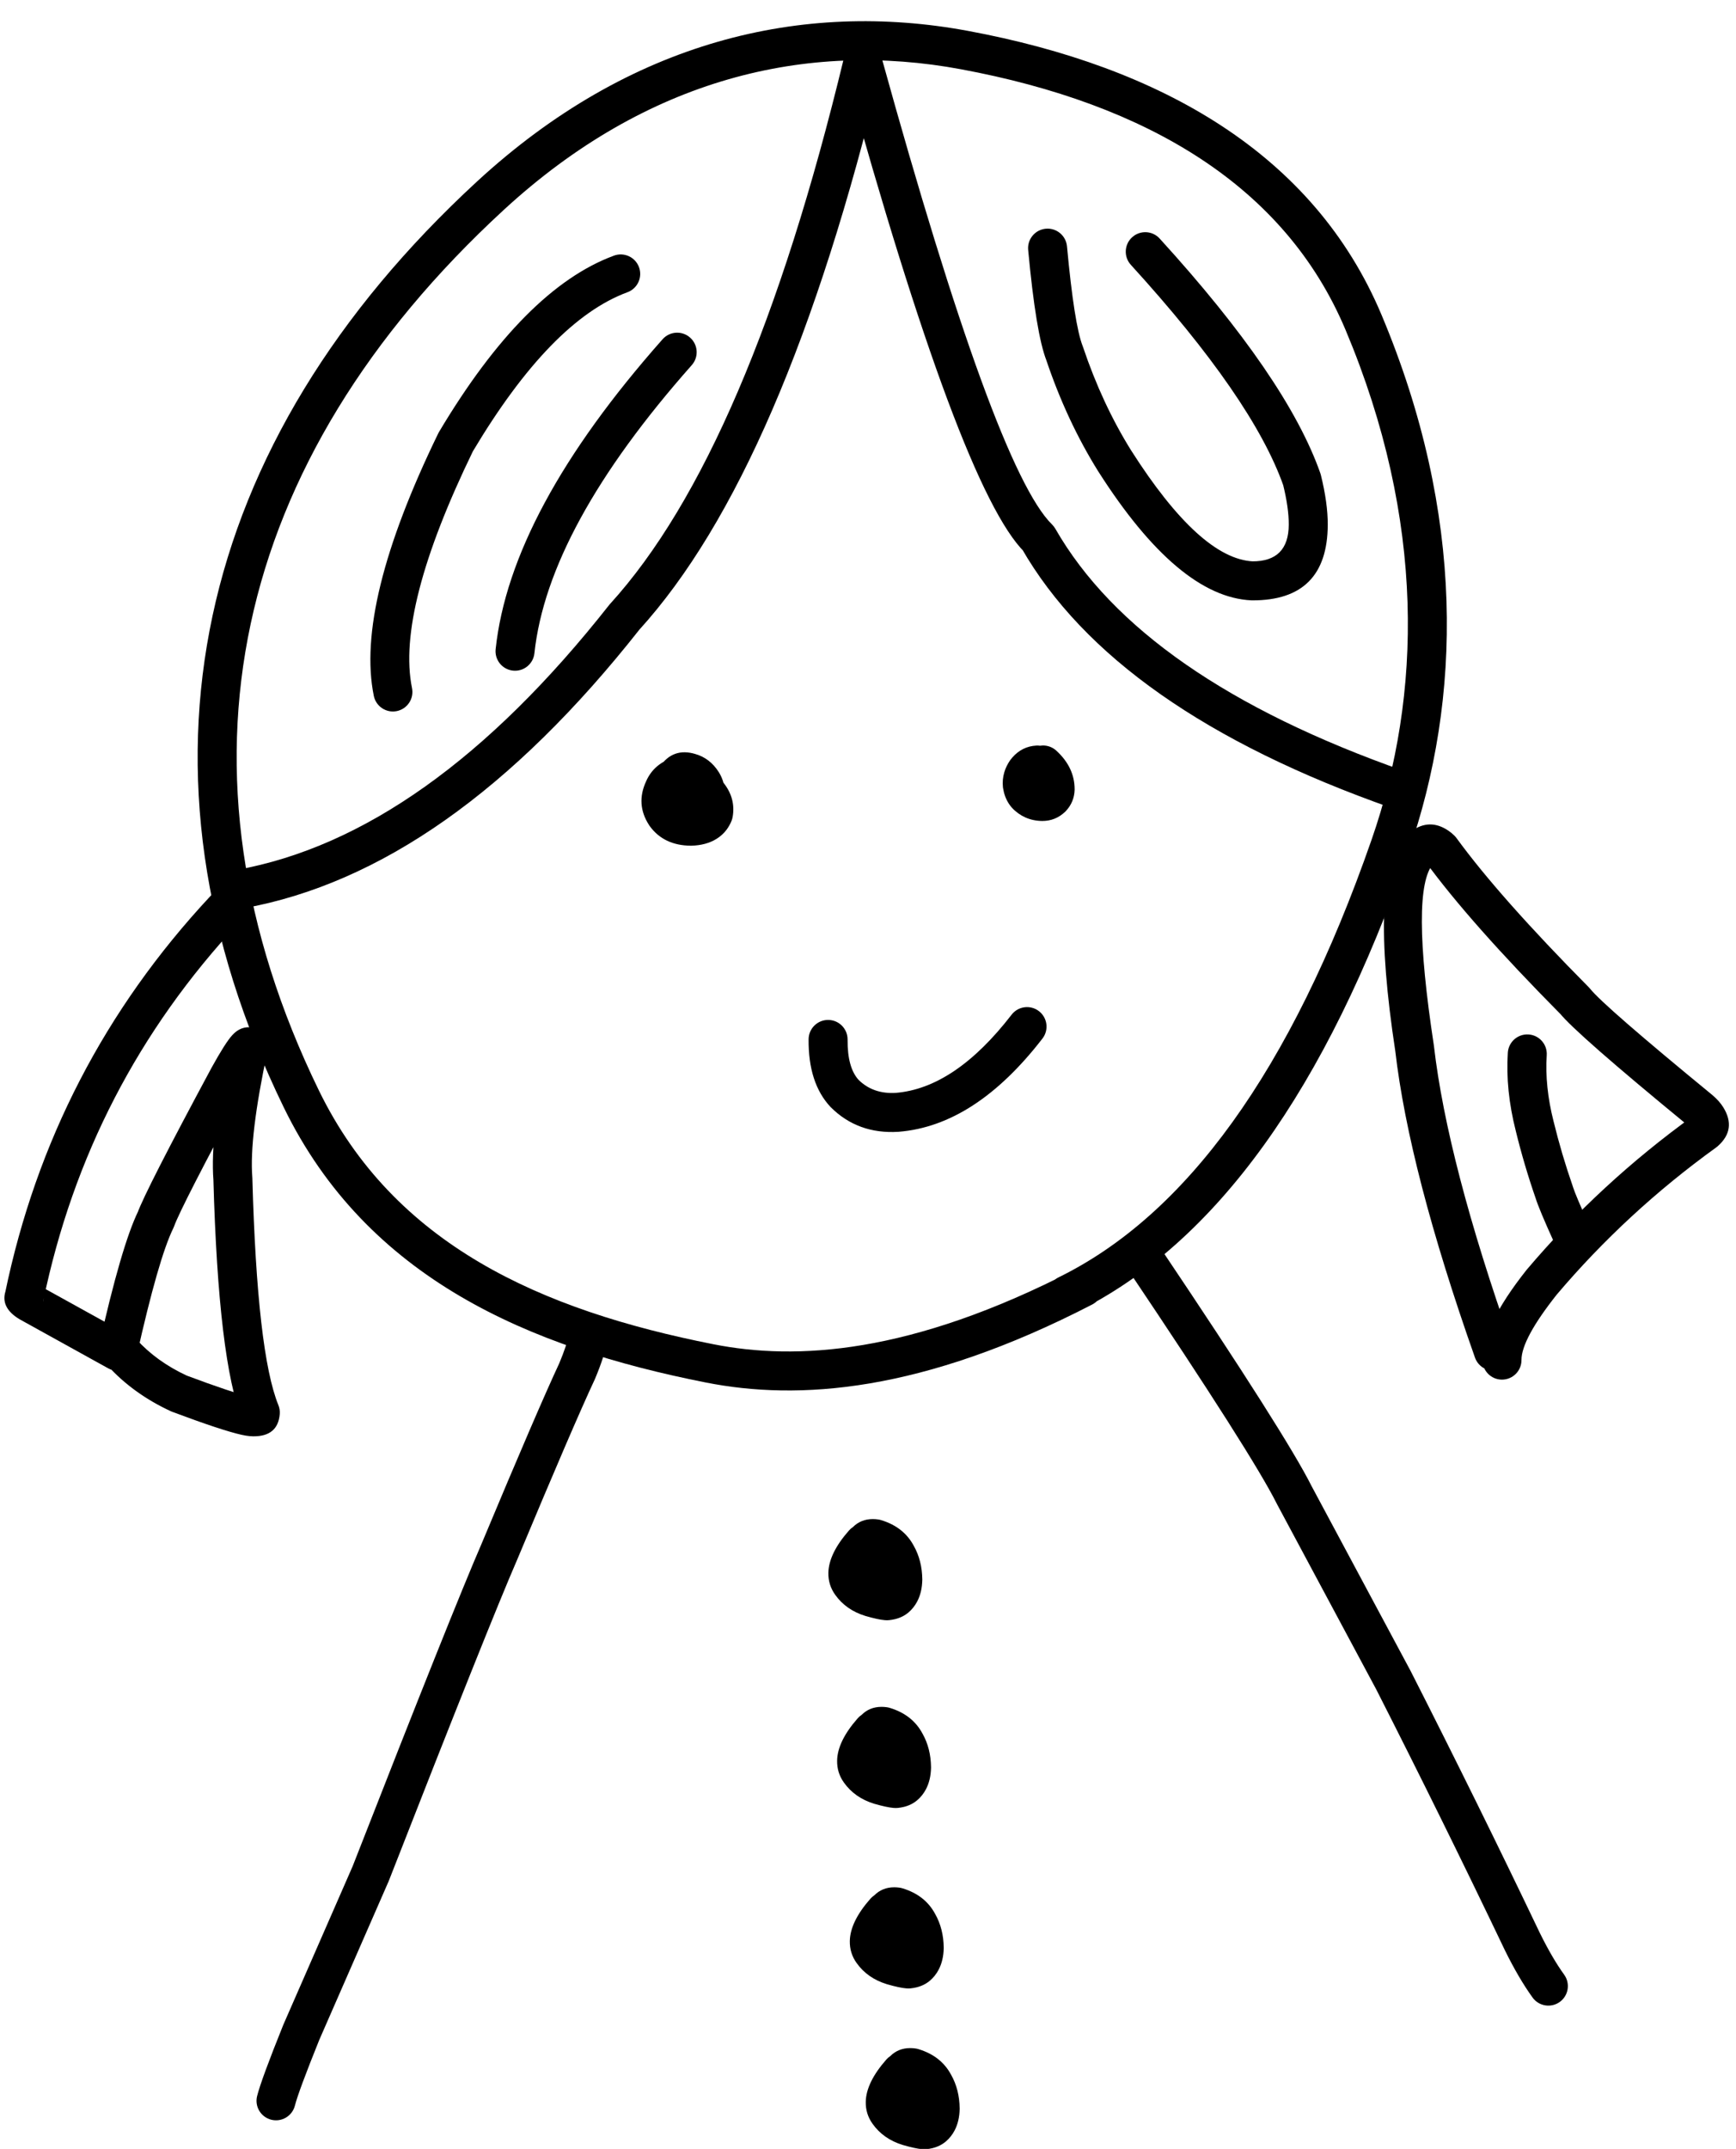
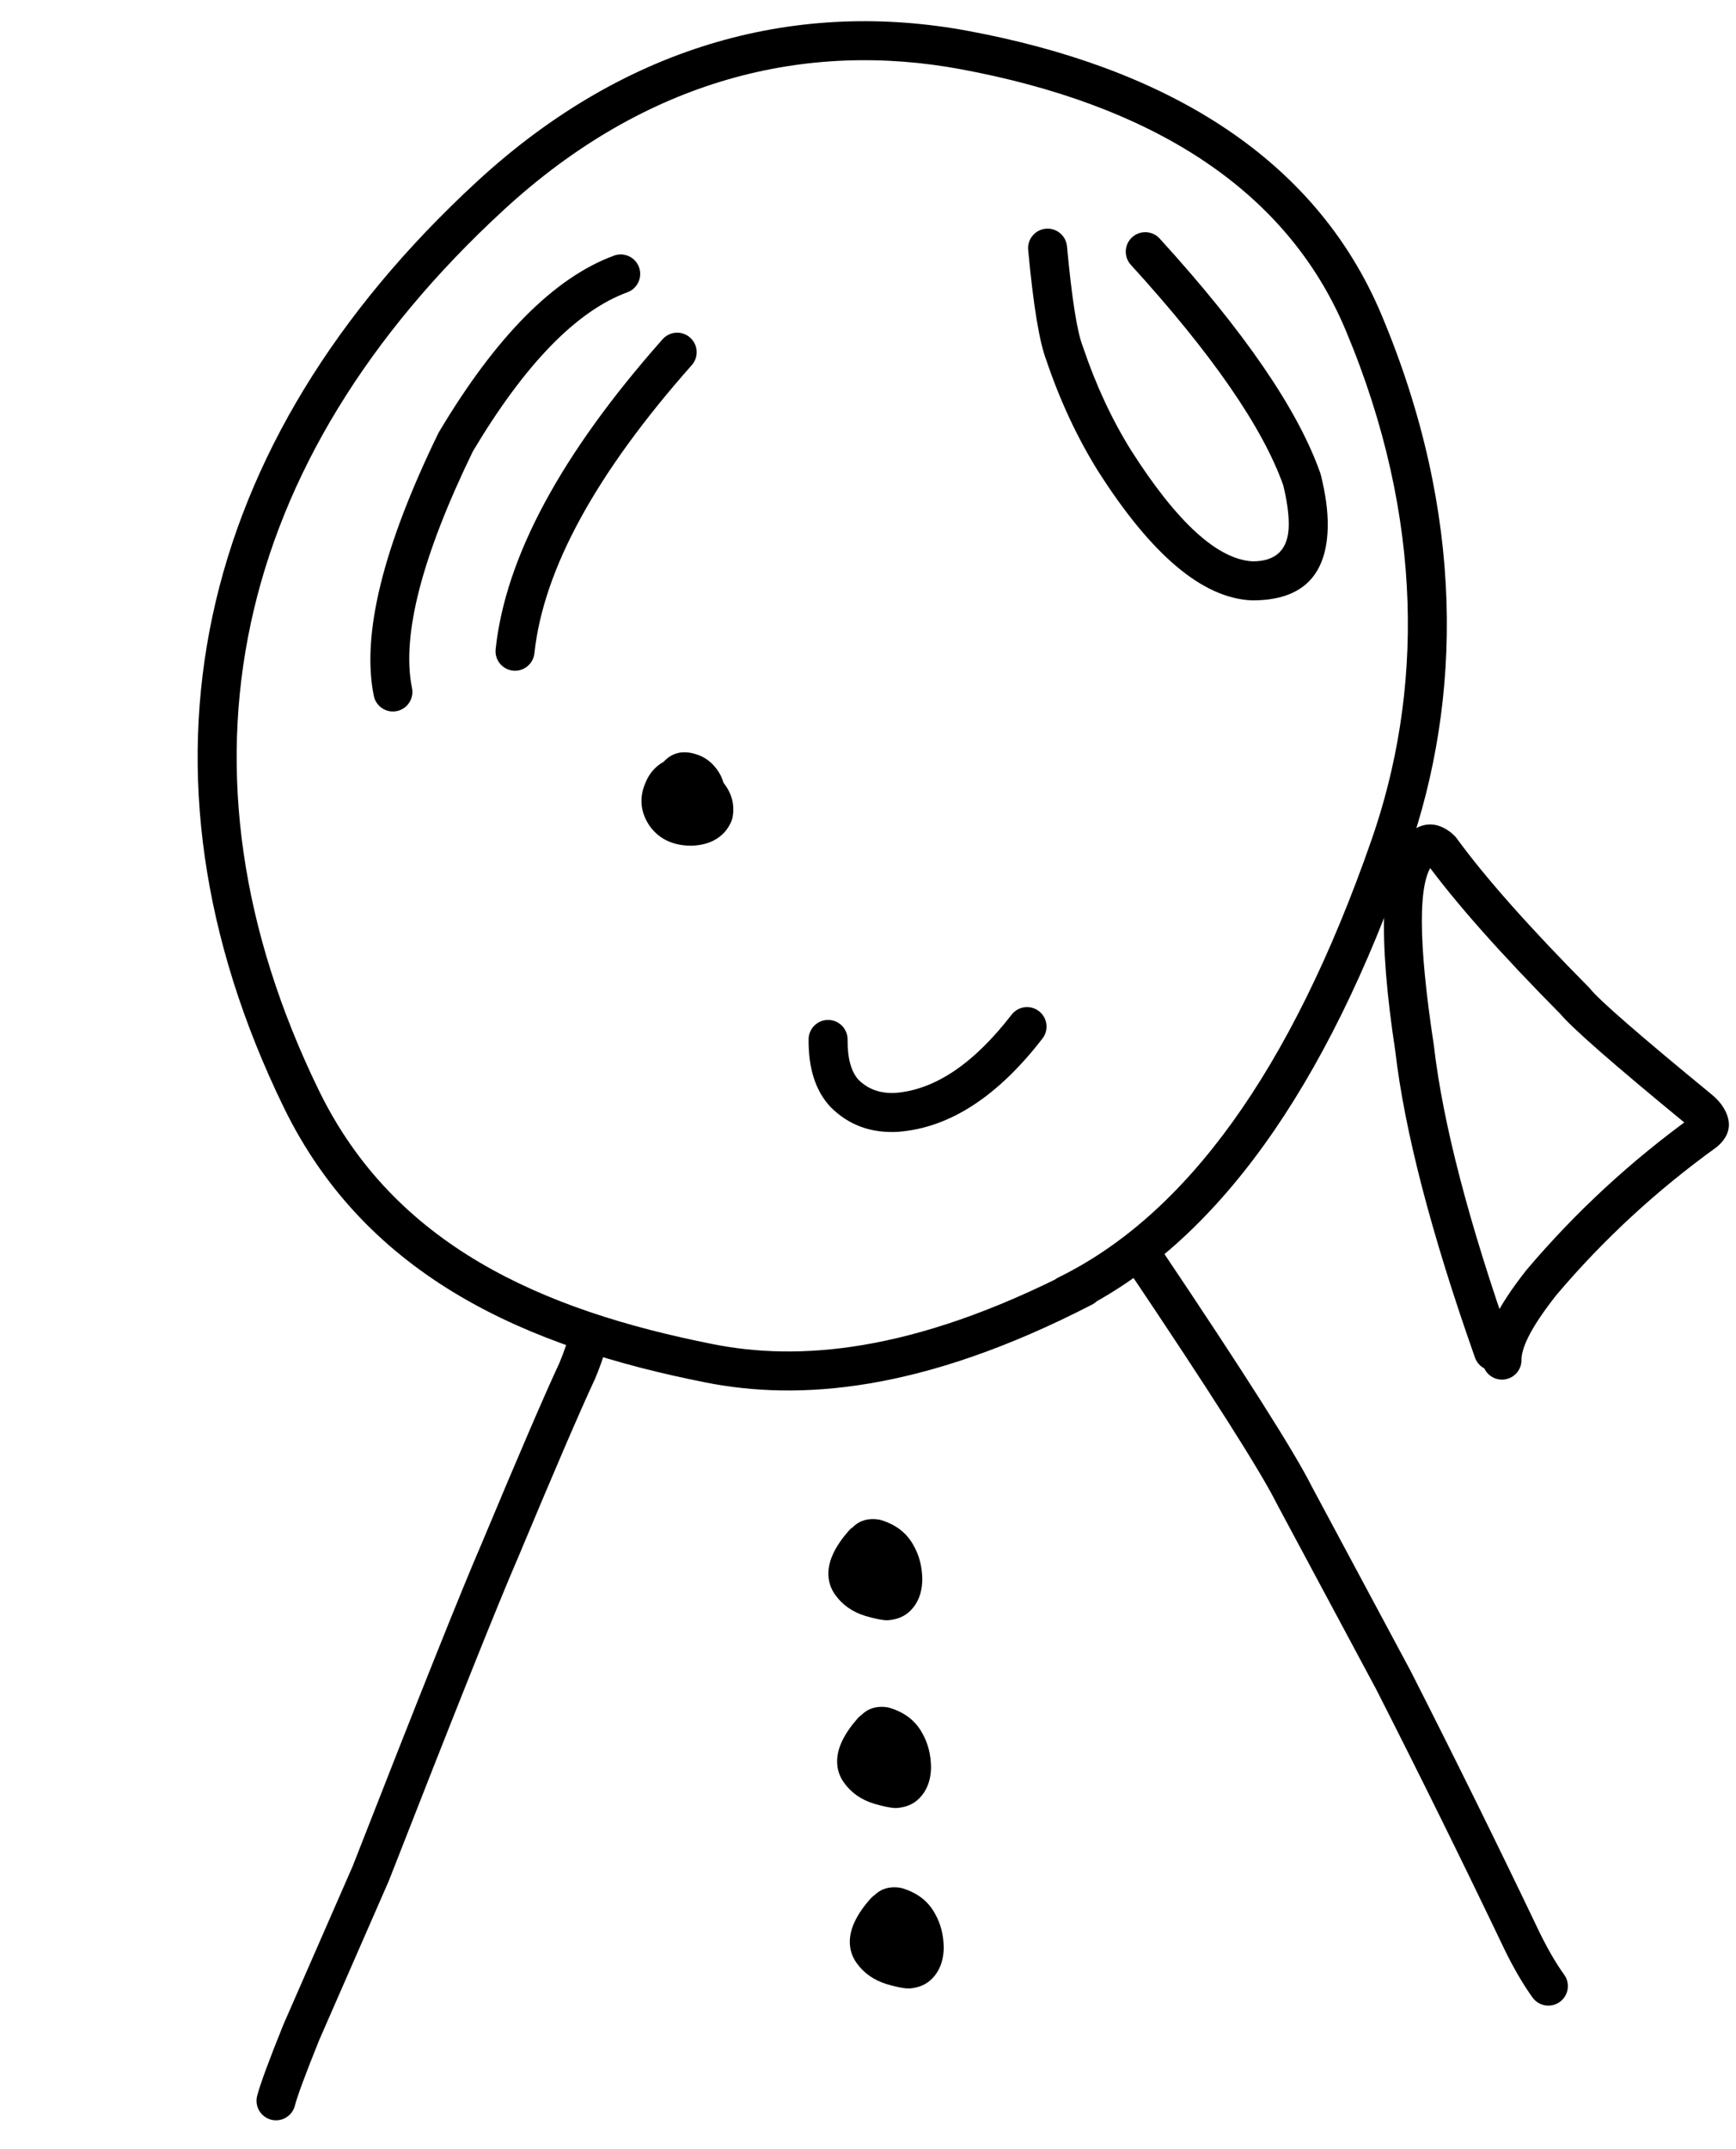
<svg xmlns="http://www.w3.org/2000/svg" height="216.5" preserveAspectRatio="xMidYMid meet" version="1.0" viewBox="322.5 519.7 175.0 216.5" width="175.0" zoomAndPan="magnify">
  <g>
    <g id="change1_5">
      <path d="M429.187,648.404L429.187,648.404C442.001,642.138,452.632,627.662,460.766,604.297L460.766,604.297C465.839,589.727,466.222,572.15,458.141,552.939L458.141,552.939C452.046,538.45,438.158,530.168,419.361,526.676L419.361,526.676C403.857,523.797,387.731,527.532,373.243,540.884L373.243,540.884C345.859,566.119,338.901,597.221,354.635,629.54L354.635,629.54C362.226,645.131,377.047,651.701,394.415,655.131L394.415,655.131C402.714,656.771,414.242,656.184,430.805,647.633C431.769,647.135,432.955,647.513,433.453,648.478C433.951,649.442,433.572,650.628,432.608,651.125L432.608,651.125C415.391,660.014,402.963,660.826,393.653,658.987L393.653,658.987C375.878,655.477,359.509,648.529,351.101,631.26L351.101,631.26C334.541,597.243,342.035,564.298,370.579,537.993L370.579,537.993C385.977,523.803,403.356,519.706,420.079,522.812L420.079,522.812C439.552,526.429,454.951,535.219,461.764,551.415L461.764,551.415C470.219,571.517,469.872,590.097,464.478,605.589L464.478,605.589C456.214,629.325,445.11,644.993,430.914,651.935C429.939,652.412,428.762,652.008,428.285,651.033C427.808,650.058,428.212,648.881,429.187,648.404 Z" />
    </g>
    <g id="change1_7">
      <path d="M391.925,599.696L391.925,599.696Q391.314,599.798,391.226,600.006L391.197,600.071Q391.041,600.405,391.236,600.701L391.178,600.617Q391.435,600.967,392.166,600.974L392.09,600.975Q392.516,600.962,392.65,600.88L392.65,600.88Q392.61,600.905,392.59,600.947L392.59,600.947Q392.59,600.947,392.592,600.943L392.484,601.328Q392.505,601.203,392.37,601.028L392.411,601.079Q392.006,600.589,391.487,600.442L391.486,600.441Q391.446,600.43,391.428,600.427L391.428,600.428Q391.969,600.505,392.332,599.926L392.376,599.854Q392.36,599.882,392.355,599.896L392.355,599.896Q392.375,599.837,392.356,599.779L392.356,599.779Q392.359,599.787,392.367,599.803L392.311,599.697Q391.979,599.105,391.415,599.195L391.416,599.195Q391.418,599.195,391.422,599.194L391.262,599.235Q391.671,599.112,391.814,598.886L391.665,599.17Q391.56,599.418,391.642,599.606L391.642,599.606Q391.637,599.595,391.623,599.572L391.636,599.592Q391.549,599.455,391.506,599.443L391.462,599.43Q391.969,599.585,392.261,599.154L392.261,599.154Q392.242,599.182,392.212,599.252L392.255,599.144Q392.24,599.187,392.237,599.207L392.237,599.207Q392.241,599.173,392.227,599.142L392.227,599.142Q392.245,599.183,392.318,599.262C393.054,600.059,393.004,601.303,392.206,602.039C391.408,602.774,390.165,602.724,389.429,601.927L389.429,601.927Q388.906,601.359,388.623,600.709L388.623,600.709Q388.222,599.788,388.329,598.788L388.329,598.789Q388.382,598.297,388.559,597.808L388.601,597.7Q388.779,597.285,389.009,596.947L389.009,596.947Q390.343,594.982,392.606,595.67L392.562,595.657Q394.062,596.075,394.958,597.491L394.971,597.512Q395.126,597.764,395.239,598.022L395.239,598.022Q395.842,599.391,395.282,600.708C395.24,600.807,395.19,600.902,395.132,600.993L395.132,600.993Q394.203,602.457,392.389,603C392.336,603.016,392.283,603.029,392.229,603.04L392.229,603.04Q392.131,603.061,392.034,603.077L392.035,603.077Q389.893,603.419,388.884,601.62L388.829,601.514Q388.694,601.237,388.605,600.952L388.605,600.952Q388.241,599.788,388.633,598.632L388.633,598.632Q388.759,598.262,388.961,597.907L389.005,597.835Q389.999,596.253,391.984,596.537L391.984,596.537Q392.265,596.577,392.559,596.66L392.559,596.66Q394.258,597.142,395.442,598.577L395.483,598.628Q396.674,600.174,396.356,602.002C396.333,602.134,396.296,602.263,396.248,602.387L396.248,602.387Q396.199,602.509,396.143,602.628L396.143,602.628Q395.664,603.64,394.711,604.227L394.711,604.227Q393.681,604.861,392.204,604.904L392.128,604.904Q389.432,604.879,388.011,602.946L387.953,602.862Q386.551,600.732,387.636,598.408L387.607,598.472Q388.538,596.275,391.28,595.819C392.35,595.641,393.363,596.365,393.541,597.435C393.719,598.506,392.995,599.518,391.925,599.696 Z" />
    </g>
    <g id="change1_16">
-       <path d="M427.189,598.741L427.189,598.741Q427.399,598.729,427.51,598.603L427.51,598.603Q427.508,598.605,427.504,598.611L427.555,598.539Q427.516,598.596,427.508,598.624L427.508,598.624Q427.512,598.609,427.511,598.593L427.498,598.493Q427.506,598.545,427.514,598.567L427.514,598.567Q427.479,598.472,427.359,598.383C427.394,598.409,427.429,598.436,427.462,598.465L427.463,598.465Q427.464,598.467,427.465,598.467L427.464,598.467Q427.463,598.466,427.461,598.465L427.461,598.465Q427.496,598.481,427.599,598.482L427.572,598.482Q427.33,598.482,427.16,598.642L427.068,598.735Q426.909,598.907,426.901,599.157L426.9,599.225Q426.899,598.747,426.328,598.225C425.527,597.493,425.471,596.25,426.203,595.449C426.936,594.648,428.179,594.592,428.98,595.324L428.98,595.324Q430.827,597.012,430.83,599.219L430.829,599.287Q430.789,600.504,429.949,601.409C429.919,601.441,429.888,601.472,429.856,601.502L429.856,601.502Q428.889,602.414,427.568,602.413L427.542,602.412Q426.614,602.399,425.828,602.04L425.828,602.04Q425.475,601.879,425.161,601.652L425.16,601.651Q425.029,601.556,424.906,601.45L425.009,601.533Q424.193,600.924,423.825,599.924L423.825,599.923Q423.683,599.537,423.615,599.102L423.602,599.002Q423.522,598.241,423.74,597.507L423.74,597.507Q423.92,596.897,424.299,596.337L424.351,596.264Q424.45,596.131,424.558,596.008L424.558,596.008Q425.532,594.9,426.96,594.817C428.044,594.754,428.973,595.582,429.036,596.665C429.099,597.749,428.272,598.678,427.189,598.741 Z" />
-     </g>
+       </g>
    <g id="change1_6">
-       <path d="M346.343,607.345L346.343,607.345Q365.601,603.879,383.911,580.648C383.94,580.612,383.97,580.576,384.001,580.542L384.001,580.542Q398.007,565.155,407.566,525.571C407.777,524.701,408.549,524.082,409.444,524.067C410.339,524.053,411.132,524.645,411.371,525.508L411.371,525.508Q422.841,566.938,428.555,572.545C428.684,572.671,428.794,572.814,428.884,572.969L428.884,572.969Q437.545,588.063,464.091,597.397C465.115,597.757,465.653,598.879,465.293,599.903C464.933,600.927,463.811,601.465,462.787,601.105L462.787,601.105Q434.863,591.286,425.475,574.926L425.803,575.35Q419.335,569.004,407.583,526.557L411.387,526.494Q401.592,567.056,386.908,583.188L386.998,583.081Q367.764,607.484,347.039,611.213C345.971,611.405,344.949,610.695,344.757,609.627C344.565,608.559,345.275,607.537,346.343,607.345 Z" />
-     </g>
+       </g>
    <g id="change1_2">
      <path d="M430.059,544.518L430.059,544.518Q430.795,552.414,431.645,554.58L431.679,554.672Q433.605,560.398,436.542,565.108L436.532,565.091Q443.497,576.014,448.826,576.258L448.744,576.255Q452.401,576.27,452.415,572.556L452.415,572.556Q452.422,570.861,451.835,568.494L451.889,568.673Q448.792,559.866,436.497,546.382C435.765,545.58,435.823,544.337,436.625,543.605C437.427,542.874,438.67,542.931,439.401,543.733L439.401,543.733Q452.234,557.808,455.596,567.37C455.617,567.428,455.635,567.488,455.65,567.549L455.65,567.549Q456.354,570.389,456.346,572.572L456.346,572.572Q456.316,580.215,448.729,580.186L448.647,580.184Q441.279,579.848,433.218,567.204L433.207,567.188Q430.026,562.088,427.954,555.925L427.987,556.017Q426.933,553.332,426.146,544.882C426.045,543.802,426.839,542.844,427.92,542.743C429.001,542.643,429.958,543.437,430.059,544.518 Z" />
    </g>
    <g id="change1_11">
      <path d="M392.234,556.487L392.234,556.487Q377.726,572.86,376.372,585.52C376.256,586.599,375.288,587.381,374.209,587.265C373.129,587.15,372.348,586.181,372.464,585.102L372.464,585.102Q373.951,571.194,389.292,553.88C390.012,553.068,391.254,552.993,392.066,553.712C392.879,554.432,392.954,555.674,392.234,556.487 Z" />
    </g>
    <g id="change1_13">
      <path d="M385.751,549.143L385.751,549.143Q378.026,551.988,370.132,565.23L370.211,565.083Q362.418,581.105,364.033,589.024C364.25,590.087,363.564,591.125,362.5,591.342C361.437,591.559,360.399,590.873,360.182,589.809L360.182,589.809Q358.3,580.584,366.677,563.364C366.701,563.314,366.727,563.265,366.756,563.217L366.756,563.217Q375.363,548.781,384.392,545.455C385.411,545.08,386.54,545.601,386.916,546.62C387.291,547.638,386.769,548.768,385.751,549.143 Z" />
    </g>
    <g id="change1_8">
-       <path d="M346.565,612.683L346.565,612.683Q331.389,628.949,326.865,650.752C326.845,650.848,326.818,650.942,326.784,651.034L326.784,651.035Q327.234,649.819,326.384,649.171L326.384,649.171Q326.413,649.194,326.488,649.238L326.428,649.204L335.318,654.122L332.449,655.413Q334.741,645.176,336.439,641.714L336.354,641.915Q337.161,639.668,343.818,627.289L343.828,627.27Q345.221,624.748,345.908,623.998L345.908,623.998Q346.235,623.642,346.589,623.444C347.263,623.068,348.095,623.12,348.715,623.579C349.336,624.037,349.631,624.817,349.469,625.571L349.469,625.571Q347.614,634.233,347.934,638.3L347.94,638.4Q348.423,656.01,350.563,661.265C350.68,661.553,350.727,661.864,350.701,662.174L350.701,662.174Q350.507,664.427,348.03,664.408L348.03,664.408Q347.866,664.407,347.693,664.392L347.693,664.392Q347.302,664.358,346.839,664.253L346.849,664.255Q344.858,663.811,339.856,661.937C339.81,661.92,339.764,661.901,339.719,661.88L339.719,661.88Q335.898,660.108,333.325,657.261C332.597,656.456,332.66,655.213,333.465,654.485C334.27,653.757,335.513,653.82,336.241,654.625L336.241,654.625Q338.278,656.879,341.372,658.314L341.235,658.257Q345.98,660.034,347.704,660.419L347.714,660.421Q347.91,660.466,348.03,660.476L348.029,660.476Q348.051,660.478,348.06,660.478L348.06,660.478Q346.903,660.469,346.785,661.837L346.923,662.747Q344.514,656.831,344.011,638.508L344.016,638.608Q343.651,633.97,345.626,624.748L348.506,626.875Q348.704,626.765,348.805,626.655L348.805,626.654Q348.435,627.058,347.269,629.17L347.28,629.151Q340.761,641.272,340.053,643.244C340.028,643.312,340,643.379,339.968,643.445L339.968,643.445Q338.475,646.489,336.284,656.271C336.149,656.875,335.737,657.381,335.172,657.634C334.608,657.888,333.957,657.861,333.415,657.562L333.415,657.562L324.525,652.643L324.466,652.609Q324.204,652.452,324.001,652.297L324.001,652.297Q322.538,651.182,323.098,649.67L323.017,649.953Q327.764,627.073,343.691,610.002C344.432,609.208,345.675,609.165,346.469,609.905C347.262,610.646,347.305,611.889,346.565,612.683 Z" />
-     </g>
+       </g>
    <g id="change1_12">
      <path d="M471.944,656.737L471.944,656.737Q471.934,653.258,476.364,647.67L476.404,647.62Q483.795,638.898,493.208,632.113L493.054,632.235Q492.501,632.725,492.877,633.333L492.877,633.332Q492.86,633.306,492.814,633.254L492.814,633.254Q492.726,633.155,492.585,633.032L492.627,633.068Q481.371,623.832,479.727,621.774L479.866,621.931Q470.655,612.637,466.148,606.449L466.361,606.696Q466.322,606.658,466.302,606.644L466.302,606.644Q466.686,606.91,467.064,606.636L467.064,606.636Q467.045,606.649,467.008,606.687L467.008,606.687Q466.99,606.706,466.969,606.729L466.98,606.717Q464.652,609.364,467.043,625.026L467.052,625.097Q468.404,636.78,474.893,655.17C475.255,656.194,474.718,657.316,473.694,657.678C472.671,658.039,471.548,657.502,471.187,656.478L471.187,656.478Q464.55,637.672,463.148,625.548L463.157,625.619Q460.49,608.146,464.028,604.122L464.039,604.11Q464.119,604.02,464.201,603.936L464.201,603.936Q464.467,603.664,464.753,603.456L464.753,603.456Q466.631,602.091,468.54,603.413L468.54,603.413Q468.835,603.617,469.112,603.889C469.189,603.965,469.261,604.047,469.325,604.135L469.325,604.135Q473.657,610.082,482.658,619.164C482.707,619.213,482.753,619.266,482.797,619.32L482.797,619.32Q484.184,621.056,495.121,630.029L495.163,630.065Q495.498,630.356,495.758,630.649L495.758,630.649Q496.026,630.952,496.218,631.263L496.218,631.263Q497.586,633.473,495.659,635.178C495.61,635.222,495.559,635.263,495.506,635.301L495.506,635.301Q486.483,641.805,479.403,650.161L479.444,650.111Q475.868,654.622,475.874,656.726C475.877,657.812,475,658.694,473.914,658.697C472.829,658.7,471.947,657.822,471.944,656.737 Z" />
    </g>
    <g id="change1_14">
-       <path d="M479.165,644.873L479.168,644.879L479.167,644.877L479.165,644.872Q477.631,641.497,477.298,640.406L477.322,640.479Q476.142,637.084,475.297,633.626L475.302,633.645Q474.255,629.538,474.499,625.755C474.568,624.672,475.503,623.851,476.586,623.921C477.669,623.99,478.491,624.925,478.421,626.008L478.421,626.008Q478.217,629.17,479.11,632.674L479.115,632.693Q479.916,635.97,481.035,639.188L481.058,639.261Q481.316,640.105,482.743,643.245L482.74,643.24L482.741,643.241C483.193,644.235,482.756,645.4,481.768,645.849C480.78,646.298,479.615,645.861,479.165,644.873 Z" />
-     </g>
+       </g>
    <g id="change1_17">
      <path d="M407.942,624.441L407.942,624.441Q407.915,627.284,409.084,628.533L409.033,628.48Q410.513,629.947,412.819,629.805L412.782,629.808Q418.759,629.326,424.477,621.928C425.14,621.069,426.375,620.911,427.233,621.574C428.092,622.238,428.25,623.472,427.587,624.331L427.587,624.331Q420.807,633.105,413.097,633.725L413.06,633.728Q408.996,633.978,406.266,631.271L406.215,631.219Q403.97,628.821,404.012,624.404C404.022,623.319,404.911,622.447,405.996,622.458C407.081,622.468,407.952,623.356,407.942,624.441 Z" />
    </g>
    <g id="change1_3">
      <path d="M439.449,645.396L439.449,645.396Q452.162,664.307,454.735,669.462L454.708,669.41L464.703,688.058L464.722,688.095Q471.482,701.38,477.736,714.467L477.726,714.445Q478.979,716.988,480.179,718.649C480.814,719.529,480.616,720.758,479.736,721.393C478.856,722.029,477.628,721.83,476.992,720.95L476.992,720.95Q475.599,719.021,474.2,716.183L474.19,716.161Q467.957,703.119,461.219,689.877L461.239,689.915L451.244,671.267L451.218,671.216Q448.759,666.288,436.187,647.588C435.581,646.688,435.82,645.467,436.721,644.861C437.622,644.256,438.843,644.495,439.449,645.396 Z" />
    </g>
    <g id="change1_15">
      <path d="M383.687,654.82L383.687,654.82Q383.492,656.202,382.49,658.599L382.457,658.673Q380.32,663.24,374.67,676.753L374.659,676.778Q371.769,683.431,361.697,709.188L361.667,709.26L354.669,725.254L354.693,725.196L354.692,725.199L354.69,725.204Q352.587,730.421,352.229,731.837C351.963,732.889,350.895,733.526,349.842,733.26C348.79,732.994,348.153,731.925,348.419,730.873L348.419,730.873Q348.842,729.199,351.044,723.735L351.043,723.739L351.044,723.736L351.068,723.678L358.066,707.684L358.036,707.756Q368.134,681.932,371.055,675.212L371.044,675.237Q376.726,661.649,378.897,657.008L378.864,657.083Q379.671,655.152,379.795,654.271C379.947,653.196,380.941,652.448,382.015,652.6C383.09,652.751,383.838,653.745,383.687,654.82 Z" />
    </g>
    <g id="change1_10">
      <path d="M410.483,672.745Q409.284,672.745,408.468,673.561L408.464,673.562C408.328,673.653,408.2,673.763,408.086,673.893Q406.04,676.213,406.006,678.165Q405.985,679.389,406.691,680.371L406.691,680.372Q407.782,681.906,409.734,682.504L409.767,682.514Q411.023,682.876,411.688,682.928L411.689,682.928Q411.788,682.935,411.881,682.938C411.896,682.938,411.912,682.938,411.928,682.938C411.994,682.938,412.06,682.935,412.126,682.928Q412.442,682.896,412.73,682.825L412.73,682.826Q413.517,682.632,414.079,682.154L414.084,682.15Q414.626,681.687,414.964,681.04L414.964,681.04Q415.446,680.118,415.472,678.888L415.473,678.825Q415.453,676.93,414.614,675.439L414.613,675.44Q413.606,673.543,411.314,672.848C411.213,672.817,411.109,672.795,411.005,672.781Q410.735,672.745,410.483,672.745 Z" />
    </g>
    <g id="change1_9">
      <path d="M411.363,691.664Q410.164,691.664,409.349,692.479L409.345,692.48C409.208,692.571,409.081,692.682,408.967,692.812Q406.921,695.132,406.887,697.084Q406.866,698.308,407.572,699.29L407.572,699.291Q408.663,700.825,410.614,701.423L410.647,701.433Q411.903,701.794,412.568,701.846L412.57,701.847Q412.668,701.854,412.761,701.856C412.777,701.857,412.793,701.857,412.808,701.857C412.874,701.857,412.94,701.854,413.006,701.847Q413.323,701.815,413.611,701.744L413.611,701.745Q414.397,701.551,414.959,701.073L414.964,701.069Q415.507,700.606,415.845,699.959L415.845,699.959Q416.326,699.037,416.353,697.807L416.353,697.743Q416.333,695.848,415.494,694.358L415.493,694.359Q414.487,692.462,412.194,691.767C412.093,691.736,411.99,691.714,411.885,691.7Q411.616,691.664,411.363,691.664 Z" />
    </g>
    <g id="change1_4">
      <path d="M412.643,709.843Q411.444,709.843,410.629,710.659L410.625,710.66C410.488,710.751,410.361,710.862,410.246,710.991Q408.2,713.311,408.167,715.263Q408.146,716.487,408.851,717.47L408.851,717.47Q409.943,719.004,411.894,719.603L411.927,719.613Q413.183,719.974,413.848,720.026L413.849,720.026Q413.948,720.034,414.041,720.036C414.057,720.037,414.072,720.037,414.088,720.037C414.154,720.037,414.22,720.033,414.286,720.027Q414.603,719.995,414.89,719.924L414.89,719.925Q415.677,719.73,416.239,719.253L416.244,719.249Q416.786,718.785,417.124,718.139L417.124,718.138Q417.606,717.217,417.633,715.987L417.633,715.923Q417.613,714.028,416.774,712.537L416.773,712.538Q415.767,710.642,413.474,709.947C413.373,709.916,413.27,709.894,413.165,709.88Q412.896,709.843,412.643,709.843 Z" />
    </g>
    <g id="change1_1">
-       <path d="M414.25,726.043Q413.051,726.043,412.236,726.859L412.232,726.86C412.095,726.951,411.968,727.062,411.854,727.191Q409.808,729.511,409.774,731.463Q409.753,732.687,410.459,733.67L410.459,733.671Q411.55,735.205,413.502,735.803L413.534,735.813Q414.791,736.174,415.455,736.226L415.457,736.226Q415.555,736.234,415.648,736.236C415.664,736.237,415.68,736.237,415.695,736.237C415.761,736.237,415.827,736.234,415.893,736.227Q416.21,736.195,416.498,736.124L416.498,736.125Q417.284,735.93,417.846,735.453L417.851,735.449Q418.394,734.986,418.732,734.339L418.732,734.338Q419.213,733.417,419.24,732.187L419.24,732.123Q419.22,730.228,418.381,728.737L418.38,728.738Q417.374,726.842,415.081,726.147C414.98,726.116,414.877,726.094,414.772,726.08Q414.503,726.043,414.25,726.043 Z" />
-     </g>
+       </g>
  </g>
</svg>